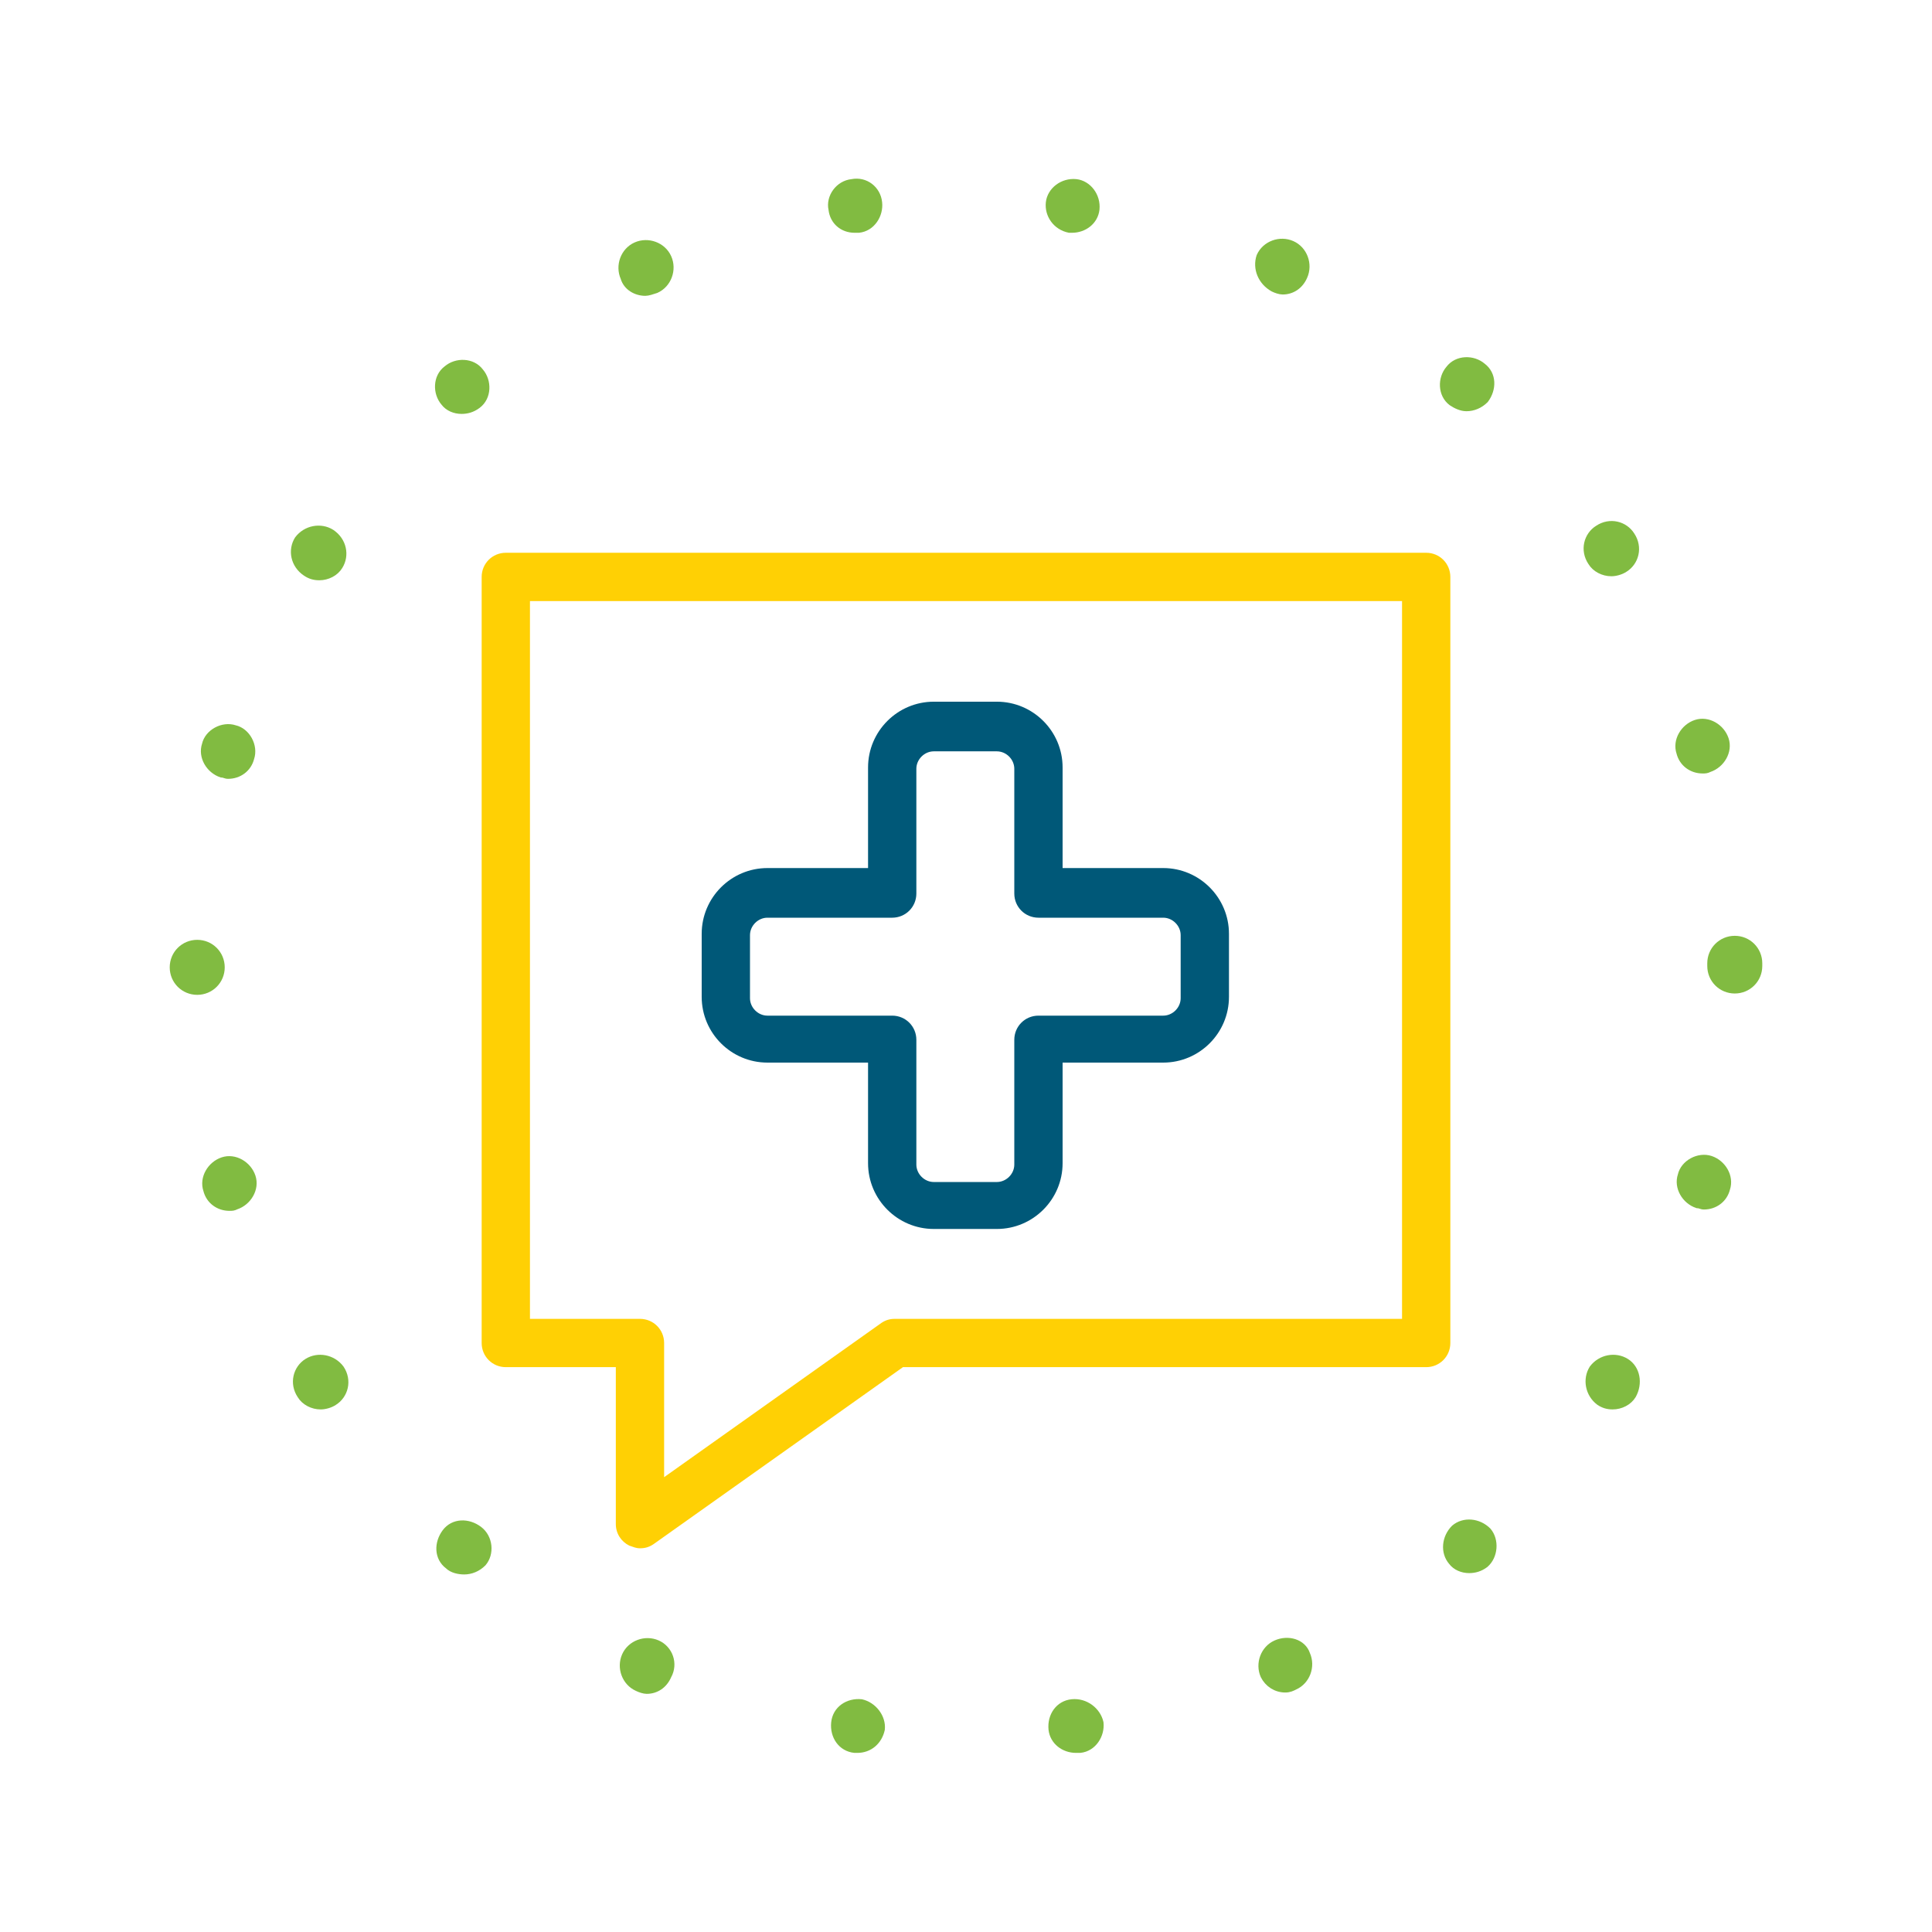
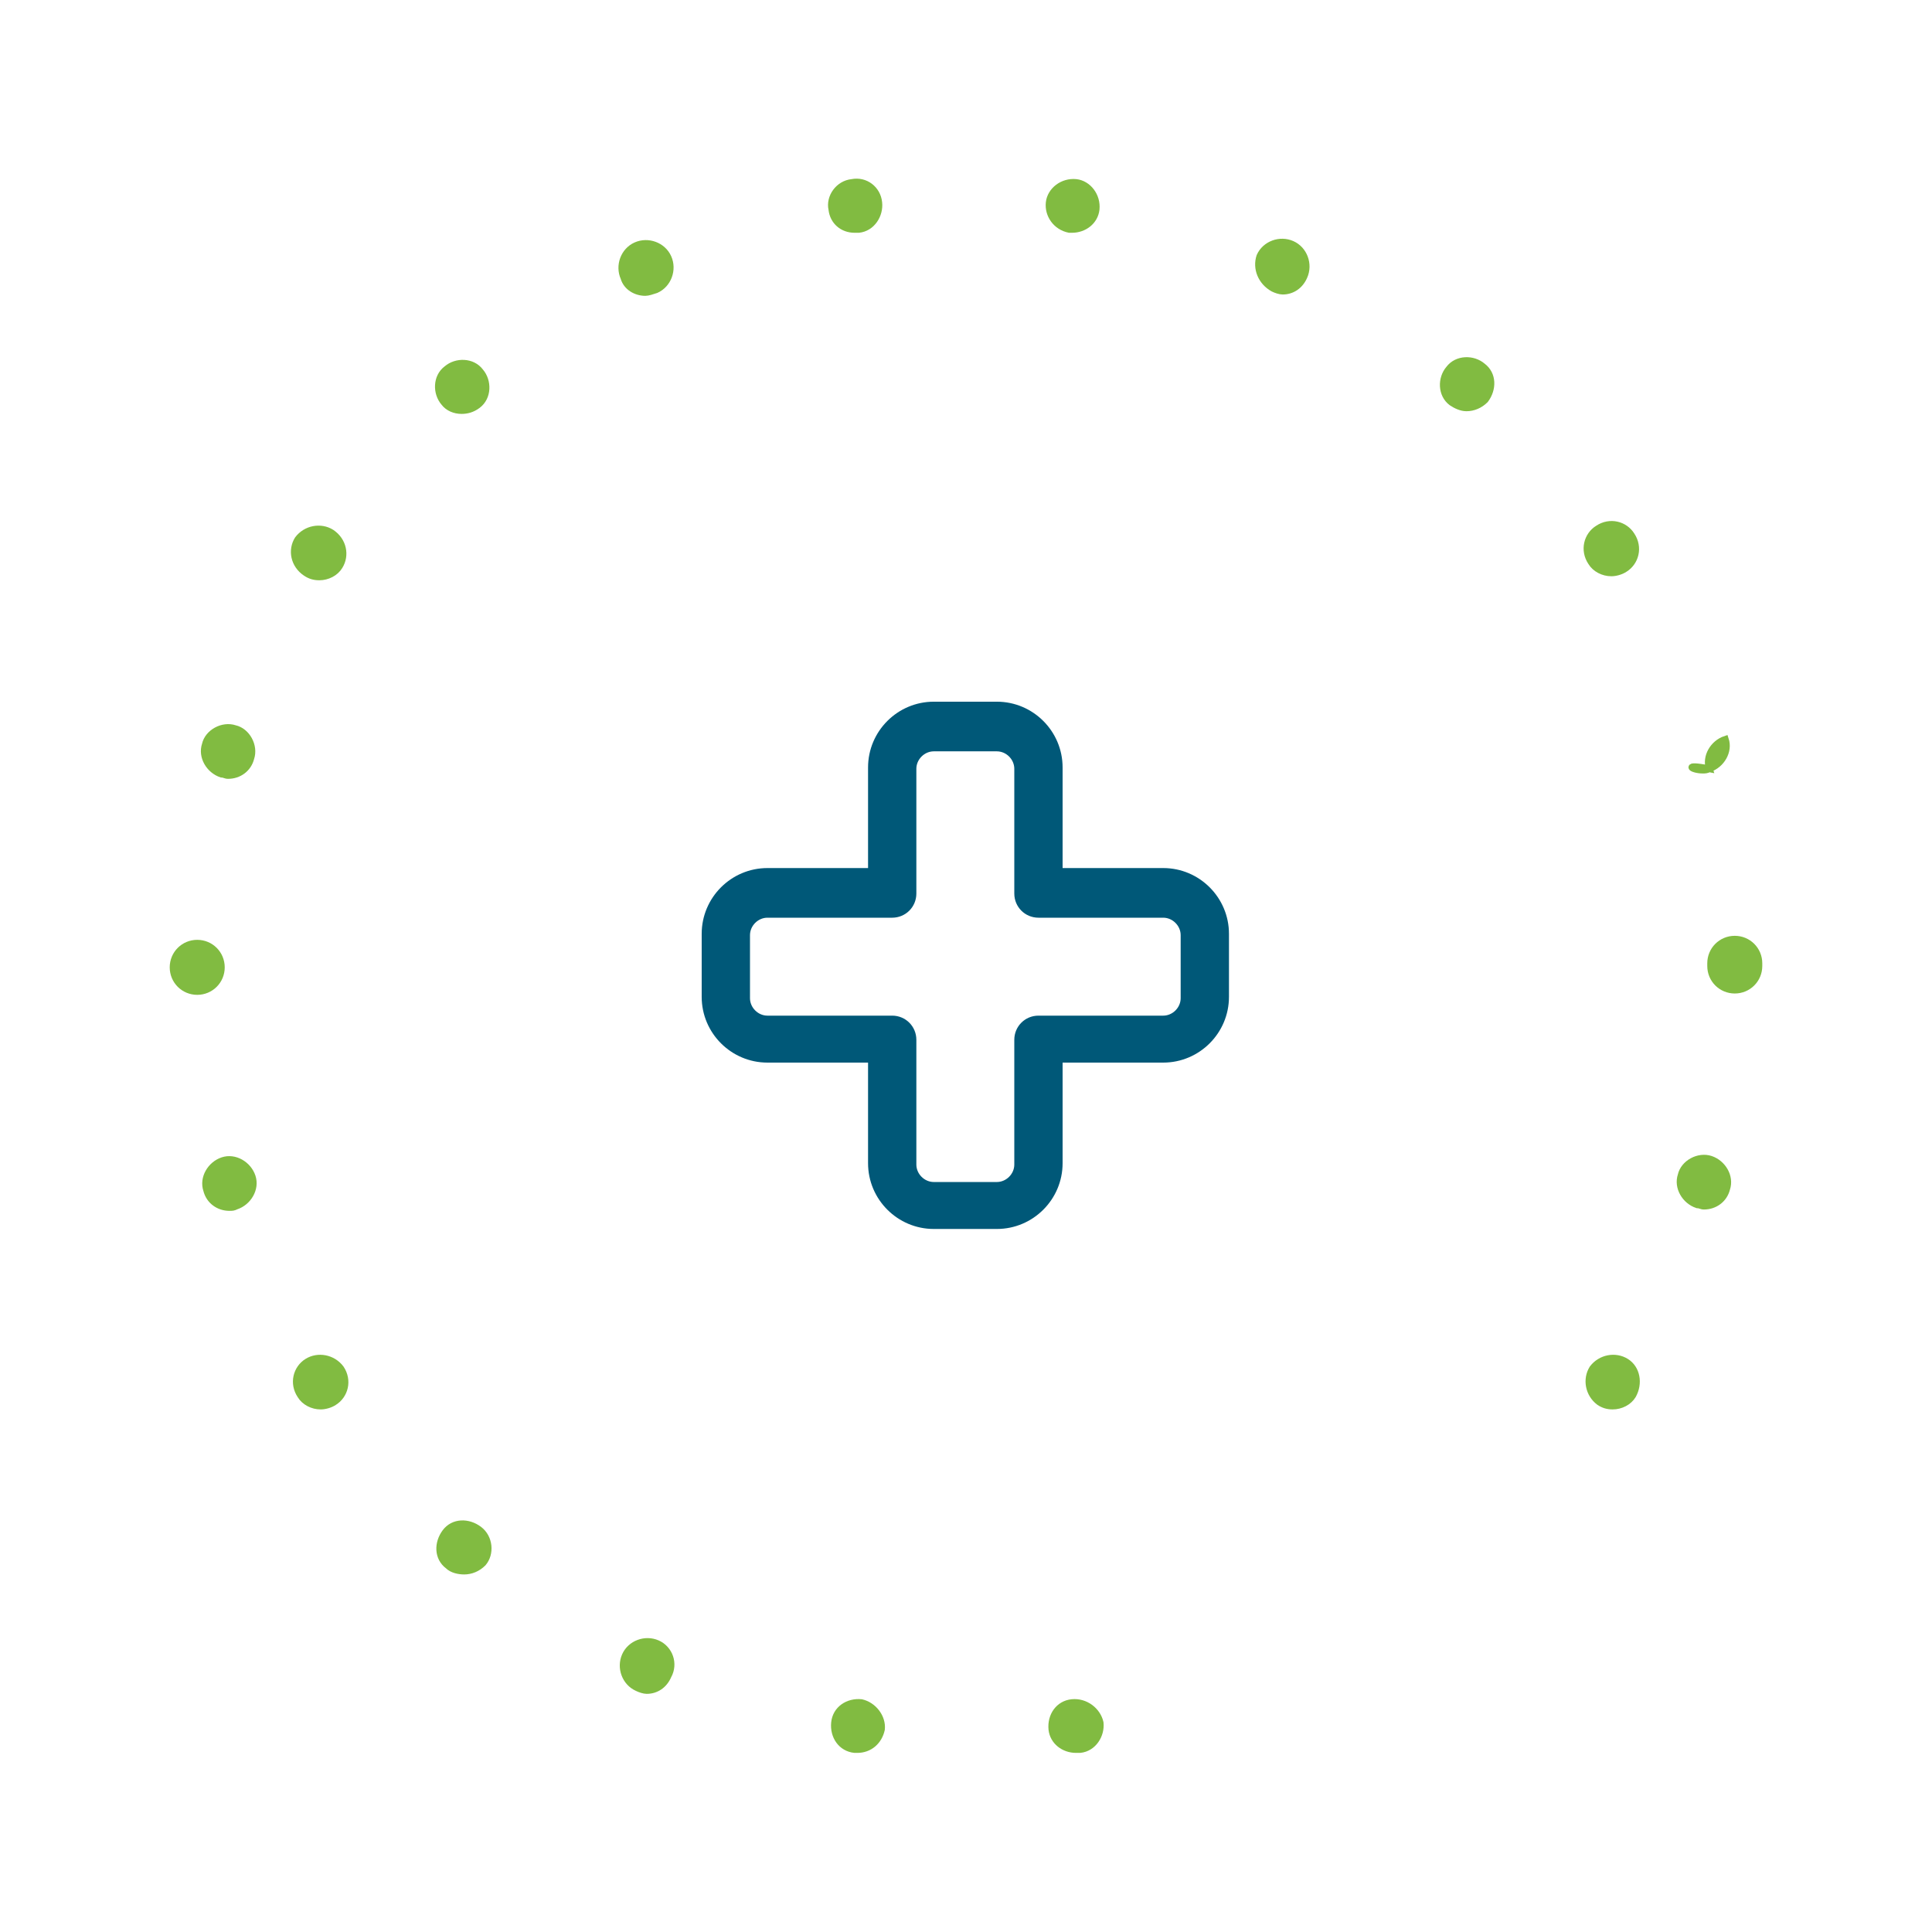
<svg xmlns="http://www.w3.org/2000/svg" version="1.1" id="Layer_2" x="0px" y="0px" viewBox="0 0 144 144" style="enable-background:new 0 0 144 144;" xml:space="preserve">
  <style type="text/css">
	.st0{fill:#81BB41;stroke:#81BB41;stroke-width:0.5;stroke-miterlimit:10;}
	.st1{fill:#FFD004;}
	.st2{fill:#005878;}
</style>
  <g>
    <g>
      <g>
        <path class="st0" d="M34.4,30.6c0.4,0,0.8-0.1,1.2-0.4c0.8-0.6,0.8-1.8,0.2-2.5c-0.6-0.8-1.8-0.8-2.5-0.2     c-0.8,0.6-0.8,1.8-0.2,2.5C33.4,30.4,33.9,30.6,34.4,30.6z" />
      </g>
      <g>
        <path class="st0" d="M16.5,72.1c0-1-0.8-1.8-1.8-1.8s-1.8,0.8-1.8,1.8c0,1,0.8,1.8,1.8,1.8C15.7,73.9,16.5,73.1,16.5,72.1z" />
      </g>
      <g>
        <path class="st0" d="M35.7,114c-0.8-0.6-1.9-0.6-2.5,0.2c-0.6,0.8-0.6,1.9,0.2,2.5c0.3,0.3,0.8,0.4,1.2,0.4c0.5,0,1-0.2,1.4-0.6     C36.6,115.8,36.5,114.6,35.7,114L35.7,114z" />
      </g>
      <g>
        <path class="st0" d="M22.9,101.5c-0.8,0.5-1.1,1.6-0.5,2.5c0,0,0,0,0,0c0.3,0.5,0.9,0.8,1.5,0.8c0.3,0,0.7-0.1,1-0.3     c0.8-0.5,1.1-1.6,0.5-2.5C24.8,101.2,23.7,101,22.9,101.5z" />
      </g>
      <g>
        <path class="st0" d="M22.8,42.7c0.3,0.2,0.6,0.3,1,0.3c0.6,0,1.2-0.3,1.5-0.8c0.5-0.8,0.3-1.9-0.6-2.5c-0.8-0.5-1.9-0.3-2.5,0.5     C21.7,41,21.9,42.1,22.8,42.7z" />
      </g>
      <g>
        <path class="st0" d="M16.6,86.5c-0.9,0.3-1.5,1.3-1.2,2.2c0.2,0.8,0.9,1.3,1.7,1.3c0.2,0,0.3,0,0.5-0.1c0.9-0.3,1.5-1.3,1.2-2.2     C18.5,86.8,17.5,86.2,16.6,86.5z" />
      </g>
      <g>
        <path class="st0" d="M79.7,17.1L79.7,17.1c0.1,0,0.2,0,0.2,0c0.9,0,1.7-0.6,1.8-1.5c0.1-1-0.6-1.9-1.5-2c-1-0.1-1.9,0.6-2,1.5     C78.1,16,78.7,16.9,79.7,17.1z" />
      </g>
      <g>
        <path class="st0" d="M94.9,21.5c0.2,0.1,0.5,0.2,0.7,0.2c0.7,0,1.3-0.4,1.6-1.1c0.4-0.9,0-2-0.9-2.4c-0.9-0.4-2,0-2.4,0.9     C93.6,20,94,21,94.9,21.5z" />
      </g>
      <g>
        <path class="st0" d="M109.3,30.4c0.5,0,1-0.2,1.4-0.6c0.6-0.8,0.6-1.9-0.2-2.5c-0.7-0.6-1.9-0.6-2.5,0.2     c-0.6,0.7-0.6,1.9,0.2,2.5C108.5,30.2,108.9,30.4,109.3,30.4z" />
      </g>
      <g>
        <path class="st0" d="M48.1,21.8c0.2,0,0.5-0.1,0.8-0.2h0c0.9-0.4,1.3-1.5,0.9-2.4c-0.4-0.9-1.5-1.3-2.4-0.9     c-0.9,0.4-1.3,1.5-0.9,2.4C46.7,21.4,47.4,21.8,48.1,21.8z" />
      </g>
      <g>
        <path class="st0" d="M63.7,17.1c0.1,0,0.2,0,0.3,0c1-0.1,1.6-1.1,1.5-2c-0.1-1-1-1.7-2-1.5c-1,0.1-1.7,1.1-1.5,2     C62.1,16.5,62.8,17.1,63.7,17.1z" />
      </g>
      <g>
        <path class="st0" d="M16.5,57.7c0.2,0,0.3,0.1,0.5,0.1c0.8,0,1.5-0.5,1.7-1.3c0.3-0.9-0.3-2-1.2-2.2c-0.9-0.3-2,0.3-2.2,1.2     C15,56.4,15.6,57.4,16.5,57.7z" />
      </g>
      <g>
        <path class="st0" d="M120.1,42.7c0.3,0,0.7-0.1,1-0.3c0.8-0.5,1.1-1.6,0.5-2.5c-0.5-0.8-1.6-1.1-2.5-0.5     c-0.8,0.5-1.1,1.6-0.5,2.5C118.9,42.4,119.5,42.7,120.1,42.7z" />
      </g>
      <g>
-         <path class="st0" d="M126.9,57.4c0.2,0,0.3,0,0.5-0.1c0.9-0.3,1.5-1.3,1.2-2.2c-0.3-0.9-1.3-1.5-2.2-1.2     c-0.9,0.3-1.5,1.3-1.2,2.2C125.4,56.9,126.1,57.4,126.9,57.4z" />
+         <path class="st0" d="M126.9,57.4c0.2,0,0.3,0,0.5-0.1c0.9-0.3,1.5-1.3,1.2-2.2c-0.9,0.3-1.5,1.3-1.2,2.2C125.4,56.9,126.1,57.4,126.9,57.4z" />
      </g>
      <g>
        <path class="st0" d="M121.2,101.5c-0.8-0.5-1.9-0.3-2.5,0.5c-0.5,0.8-0.3,1.9,0.5,2.5c0.3,0.2,0.6,0.3,1,0.3     c0.6,0,1.2-0.3,1.5-0.8C122.2,103.1,122,102,121.2,101.5z" />
      </g>
      <g>
        <path class="st0" d="M49,122.5c-0.9-0.4-2,0-2.4,0.9c-0.4,0.9,0,2,0.9,2.4c0.2,0.1,0.5,0.2,0.7,0.2c0.7,0,1.3-0.4,1.6-1.1     C50.3,124,49.9,122.9,49,122.5z" />
      </g>
      <g>
        <path class="st0" d="M127.5,86.4c-0.9-0.3-2,0.3-2.2,1.2c-0.3,0.9,0.3,1.9,1.2,2.2c0.2,0,0.3,0.1,0.5,0.1c0.8,0,1.5-0.5,1.7-1.3     C129,87.7,128.4,86.7,127.5,86.4z" />
      </g>
      <g>
        <path class="st0" d="M129.3,70c-1,0-1.8,0.8-1.8,1.8c0,0.1,0,0.1,0,0.1c0,0,0,0.1,0,0.1c0,1,0.8,1.8,1.8,1.8c1,0,1.8-0.8,1.8-1.8     c0-0.1,0-0.1,0-0.1c0,0,0-0.1,0-0.1C131.1,70.8,130.3,70,129.3,70z" />
      </g>
      <g>
-         <path class="st0" d="M108.4,113.9L108.4,113.9c-0.7,0.7-0.8,1.8-0.2,2.5c0.3,0.4,0.8,0.6,1.3,0.6c0.4,0,0.8-0.1,1.2-0.4     c0.7-0.6,0.8-1.8,0.2-2.5C110.2,113.4,109.1,113.3,108.4,113.9z" />
-       </g>
+         </g>
      <g>
-         <path class="st0" d="M95.1,122.5c-0.9,0.4-1.3,1.5-0.9,2.4c0.3,0.6,0.9,1,1.6,1c0.3,0,0.5-0.1,0.7-0.2c0.9-0.4,1.3-1.5,0.9-2.4     C97.1,122.4,96,122.1,95.1,122.5z" />
-       </g>
+         </g>
      <g>
        <path class="st0" d="M79.9,126.9c-1,0.1-1.6,1-1.5,2c0.1,0.9,0.9,1.5,1.8,1.5c0.1,0,0.2,0,0.3,0c1-0.1,1.6-1.1,1.5-2     C81.8,127.5,80.9,126.8,79.9,126.9z" />
      </g>
      <g>
        <path class="st0" d="M64.2,126.9c-1-0.1-1.9,0.5-2,1.5c-0.1,1,0.5,1.9,1.5,2c0.1,0,0.2,0,0.2,0c0.9,0,1.6-0.6,1.8-1.5     C65.8,128,65.1,127.1,64.2,126.9z" />
      </g>
    </g>
    <g>
-       <path class="st1" d="M108.1,43c0-1-0.8-1.8-1.8-1.8H37.7c-1,0-1.8,0.8-1.8,1.8v57.1c0,1,0.8,1.8,1.8,1.8h8.2v11.7    c0,0.7,0.4,1.3,1,1.6c0.3,0.1,0.5,0.2,0.8,0.2c0.4,0,0.7-0.1,1-0.3l18.6-13.2h39c1,0,1.8-0.8,1.8-1.8V43z M104.5,98.3H66.7    c-0.4,0-0.7,0.1-1,0.3l-16.2,11.5v-10c0-1-0.8-1.8-1.8-1.8h-8.2V44.8h65V98.3z" />
-     </g>
+       </g>
    <g>
      <path class="st2" d="M57.2,79.2h7.5v7.5c0,2.7,2.2,4.9,4.9,4.9h4.7c2.7,0,4.9-2.2,4.9-4.9v-7.5h7.5c2.7,0,4.9-2.2,4.9-4.9v-4.7    c0-2.7-2.2-4.9-4.9-4.9h-7.5v-7.5c0-2.7-2.2-4.9-4.9-4.9h-4.7c-2.7,0-4.9,2.2-4.9,4.9v7.5h-7.5c-2.7,0-4.9,2.2-4.9,4.9v4.7    C52.3,77,54.5,79.2,57.2,79.2z M55.9,69.7c0-0.7,0.6-1.3,1.3-1.3h9.3c1,0,1.8-0.8,1.8-1.8v-9.3c0-0.7,0.6-1.3,1.3-1.3h4.7    c0.7,0,1.3,0.6,1.3,1.3v9.3c0,1,0.8,1.8,1.8,1.8h9.3c0.7,0,1.3,0.6,1.3,1.3v4.7c0,0.7-0.6,1.3-1.3,1.3h-9.3c-1,0-1.8,0.8-1.8,1.8    v9.3c0,0.7-0.6,1.3-1.3,1.3h-4.7c-0.7,0-1.3-0.6-1.3-1.3v-9.3c0-1-0.8-1.8-1.8-1.8h-9.3c-0.7,0-1.3-0.6-1.3-1.3V69.7z" />
    </g>
  </g>
</svg>